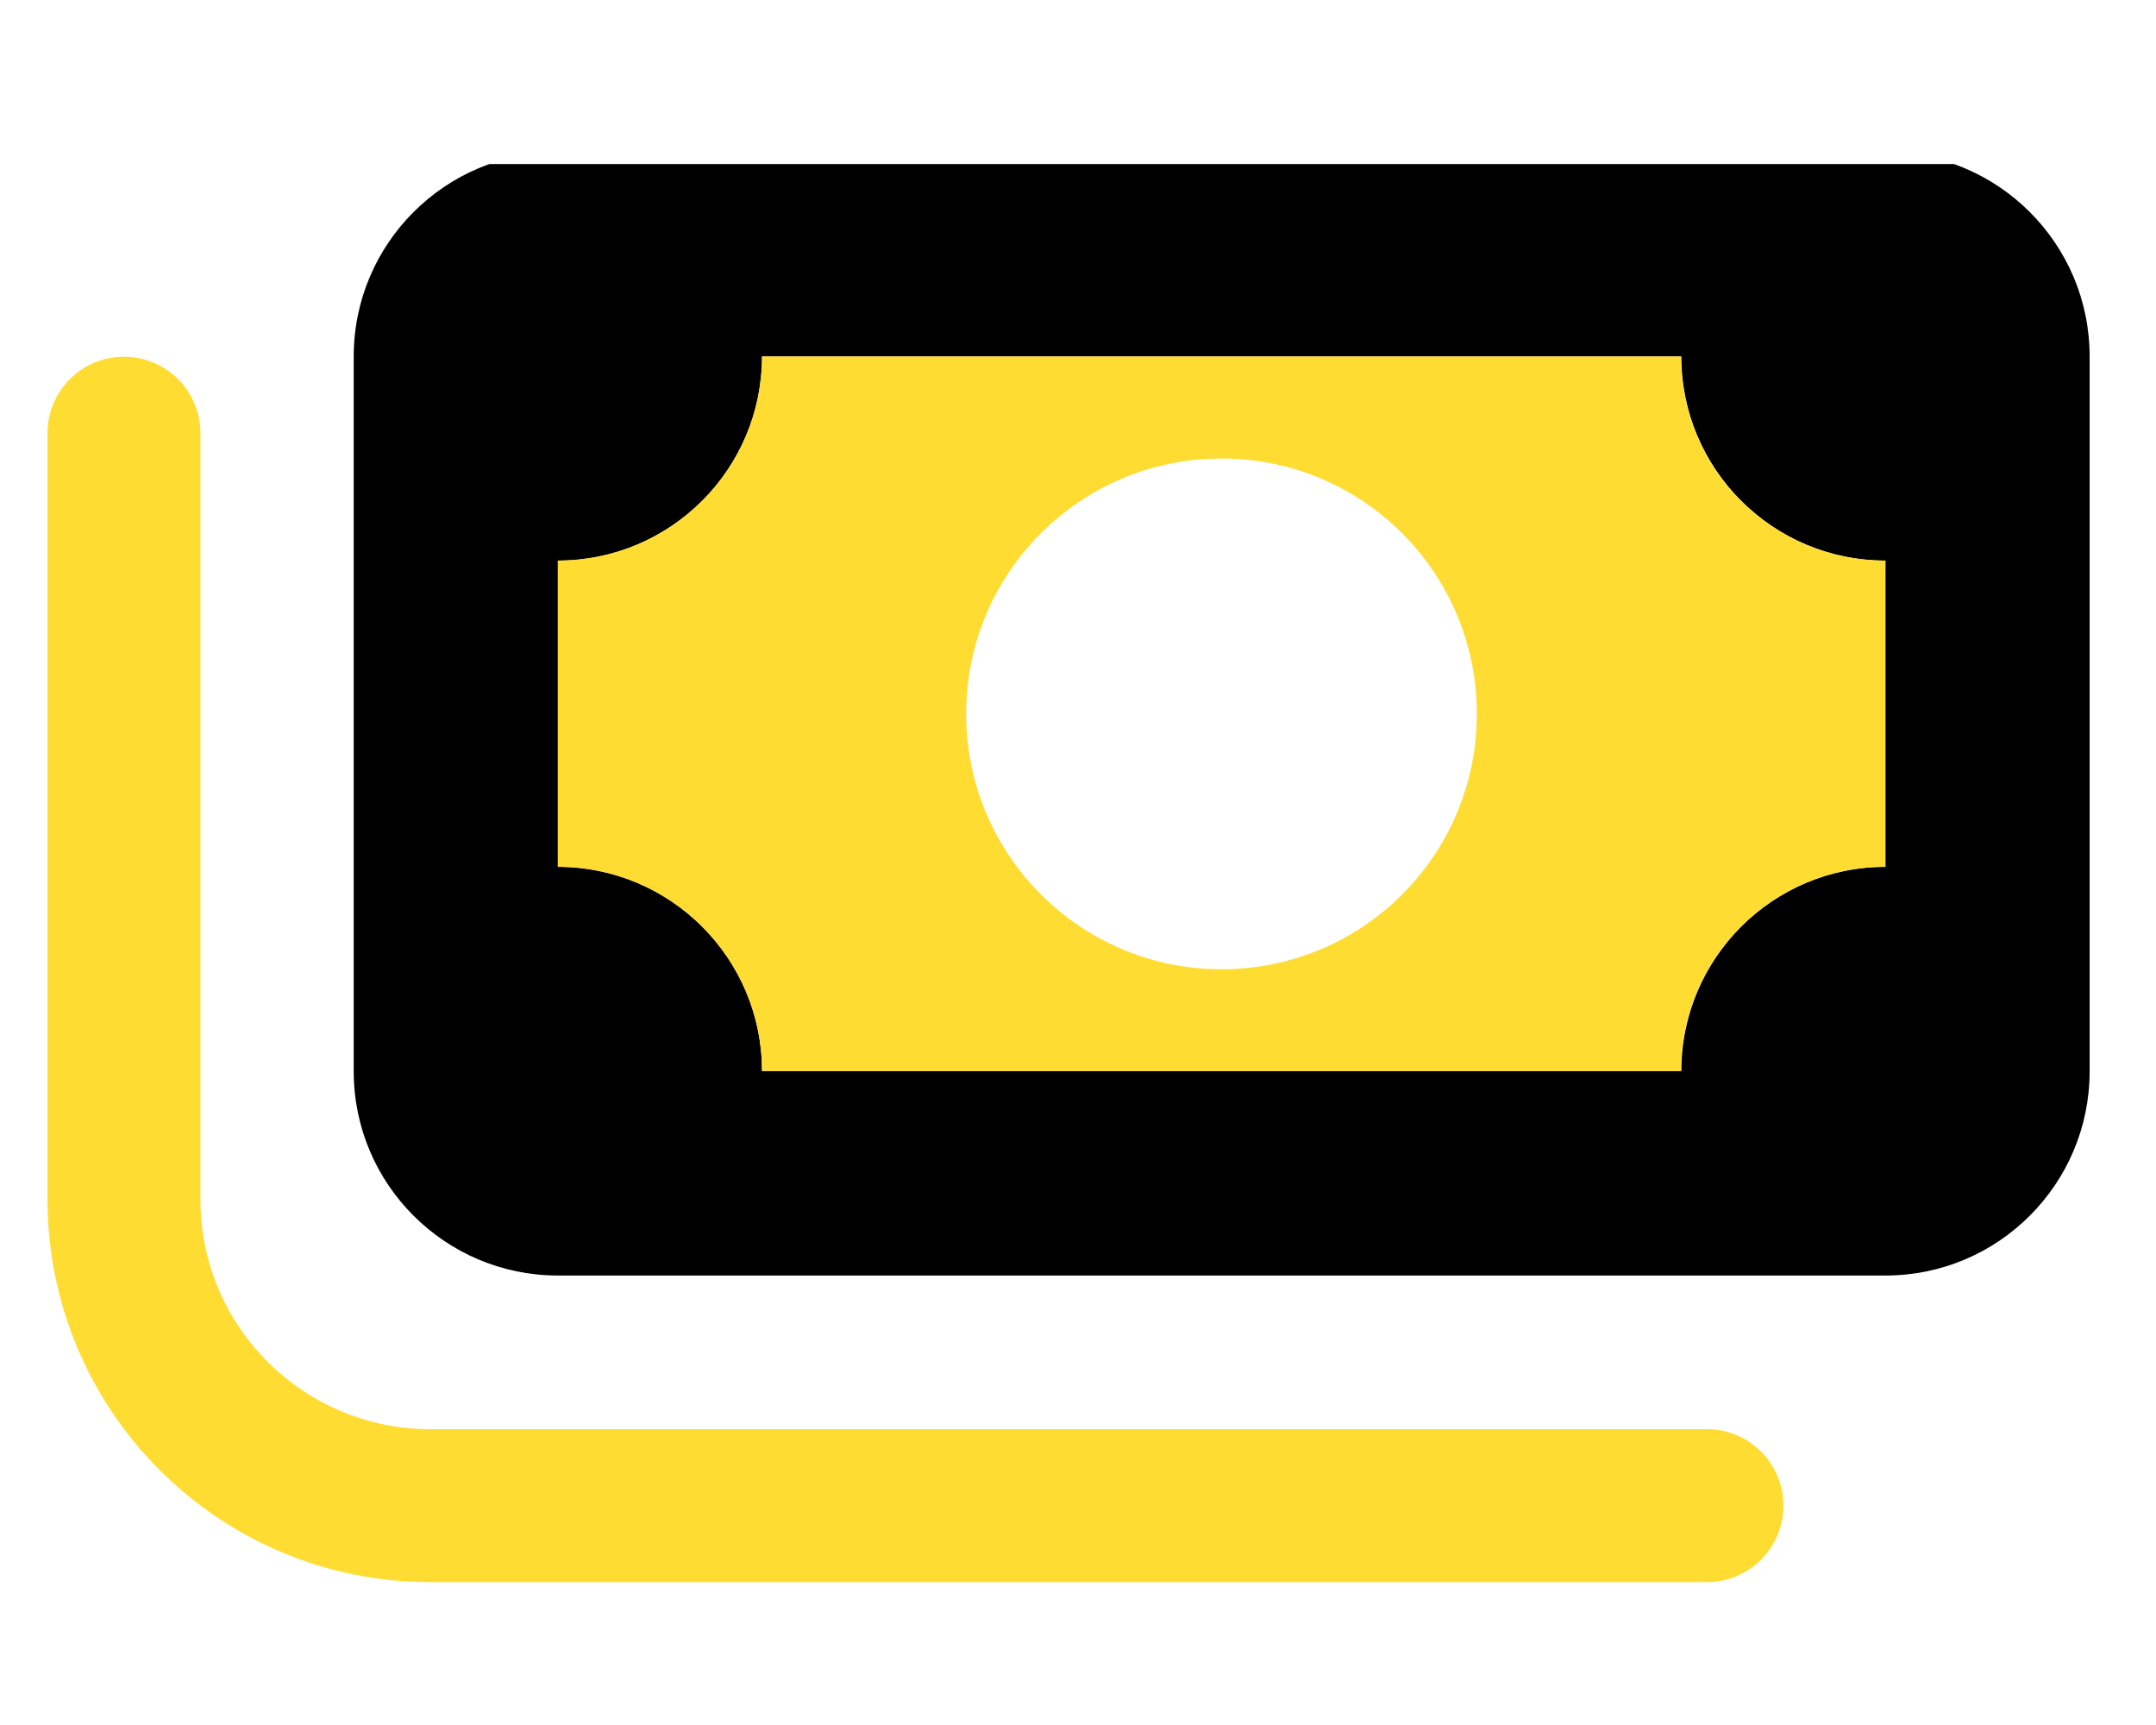
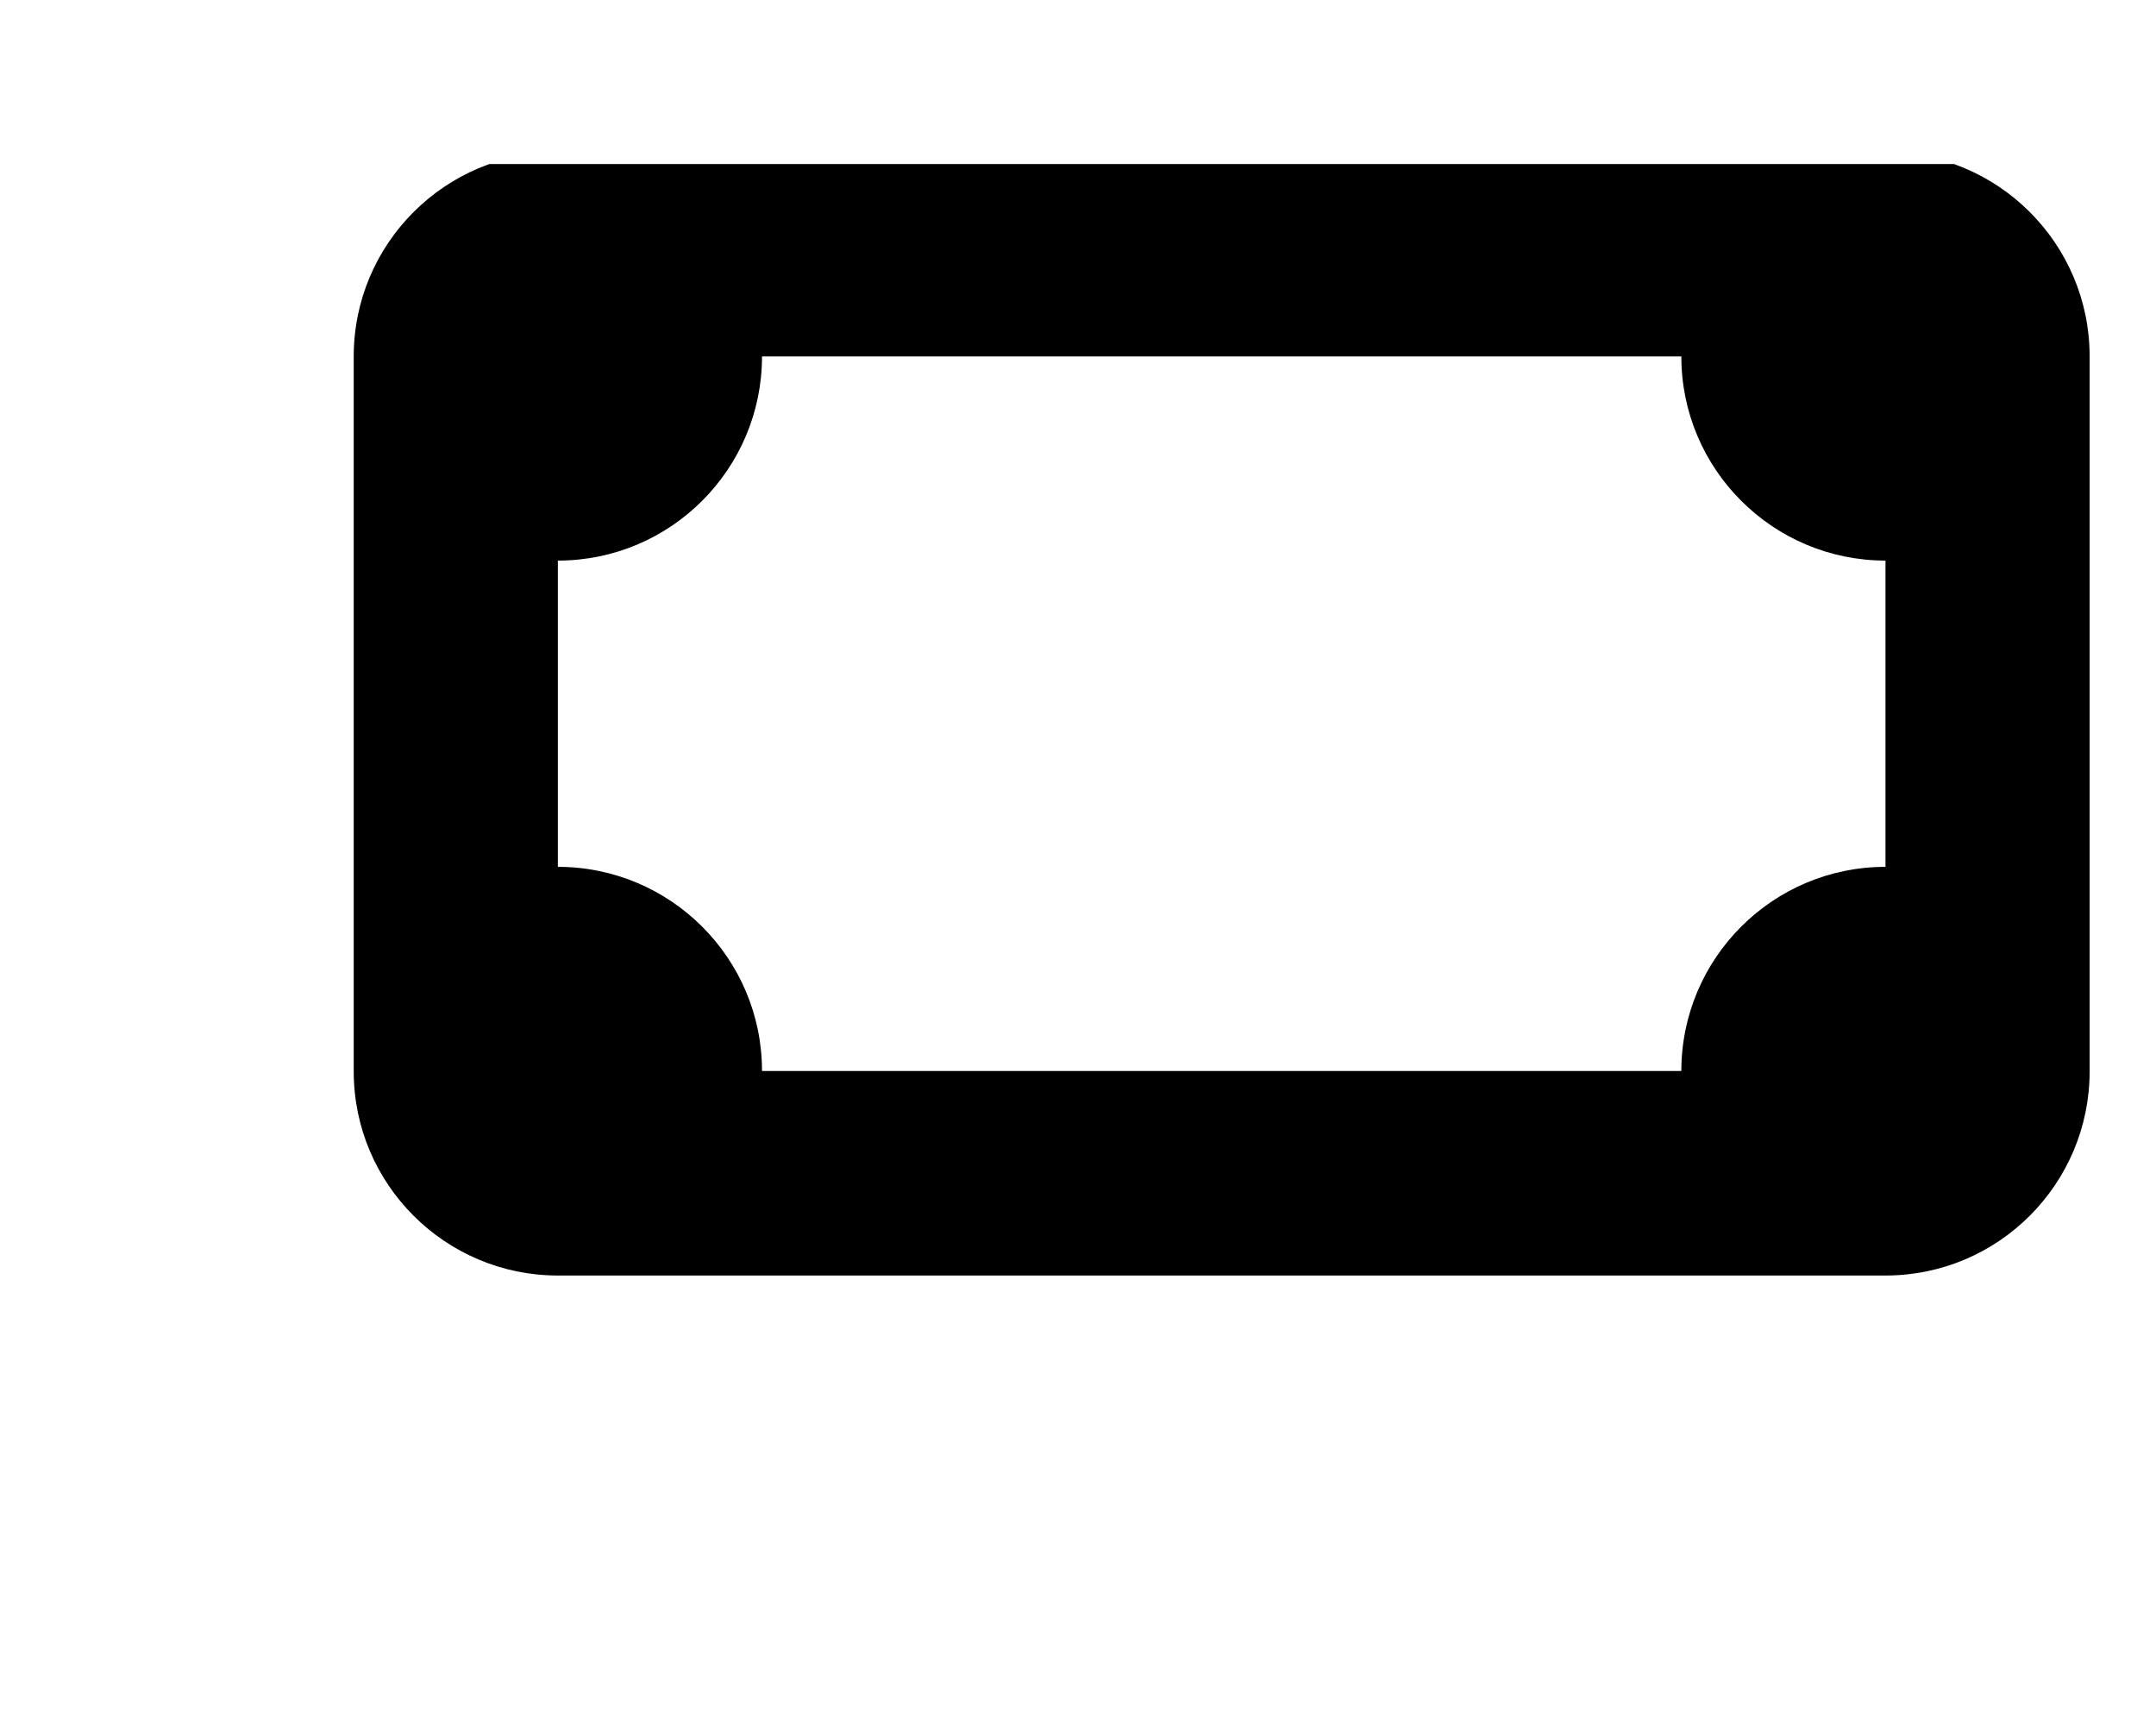
<svg xmlns="http://www.w3.org/2000/svg" xmlns:xlink="http://www.w3.org/1999/xlink" version="1.1" id="Layer_1" x="0px" y="0px" viewBox="0 0 640 512" style="enable-background:new 0 0 640 512;" xml:space="preserve">
  <style type="text/css">
	.st0{clip-path:url(#SVGID_00000168112167461506688810000006082199949346684852_);}
	.st1{fill:#FFDC32;}
</style>
  <g id="Group_30" transform="translate(0 -0.867)">
    <g>
      <defs>
        <rect id="SVGID_1_" x="14" y="48.8" width="608" height="421.7" />
      </defs>
      <clipPath id="SVGID_00000030472076328398668950000004923177612530587049_">
        <use xlink:href="#SVGID_1_" style="overflow:visible;" />
      </clipPath>
      <g id="Group_30-2" transform="translate(0 0.756)" style="clip-path:url(#SVGID_00000030472076328398668950000004923177612530587049_);">
        <path id="Path_43" d="M165.6,45.3c-33.5,0-60.6,27.2-60.6,60.6v212.2c0,33.5,27.2,60.6,60.6,60.6h394.1     c33.5,0,60.6-27.2,60.6-60.6V105.9c0-33.5-27.2-60.6-60.6-60.6H165.6z M499.1,105.9c0,33.5,27.2,60.6,60.6,60.6v90.9     c-33.5,0-60.6,27.2-60.6,60.6H226.2c0-33.5-27.2-60.6-60.6-60.6v-90.9c33.5,0,60.6-27.2,60.6-60.6L499.1,105.9z" />
-         <path id="Path_44" class="st1" d="M59.5,128.7c0-12.6-10.2-22.7-22.7-22.7c-12.6,0-22.7,10.2-22.7,22.7c0,0,0,0,0,0V356     c0,62.8,50.8,113.7,113.6,113.7c0,0,0,0,0.1,0h378.9c12.6,0,22.7-10.2,22.7-22.7c0-12.6-10.2-22.7-22.7-22.7H127.7     c-37.6,0-68.2-30.5-68.2-68.1c0,0,0-0.1,0-0.1V128.7z M226.2,105.9c0,33.5-27.2,60.6-60.6,60.6v90.9c33.5,0,60.6,27.2,60.6,60.6     h272.8c0-33.5,27.2-60.6,60.6-60.6v-90.9c-33.5,0-60.6-27.2-60.6-60.6H226.2z M286.8,212c0-41.9,33.9-75.8,75.8-75.8     s75.8,33.9,75.8,75.8c0,41.9-33.9,75.8-75.8,75.8C320.8,287.8,286.8,253.9,286.8,212C286.8,212,286.8,212,286.8,212" />
      </g>
    </g>
  </g>
</svg>